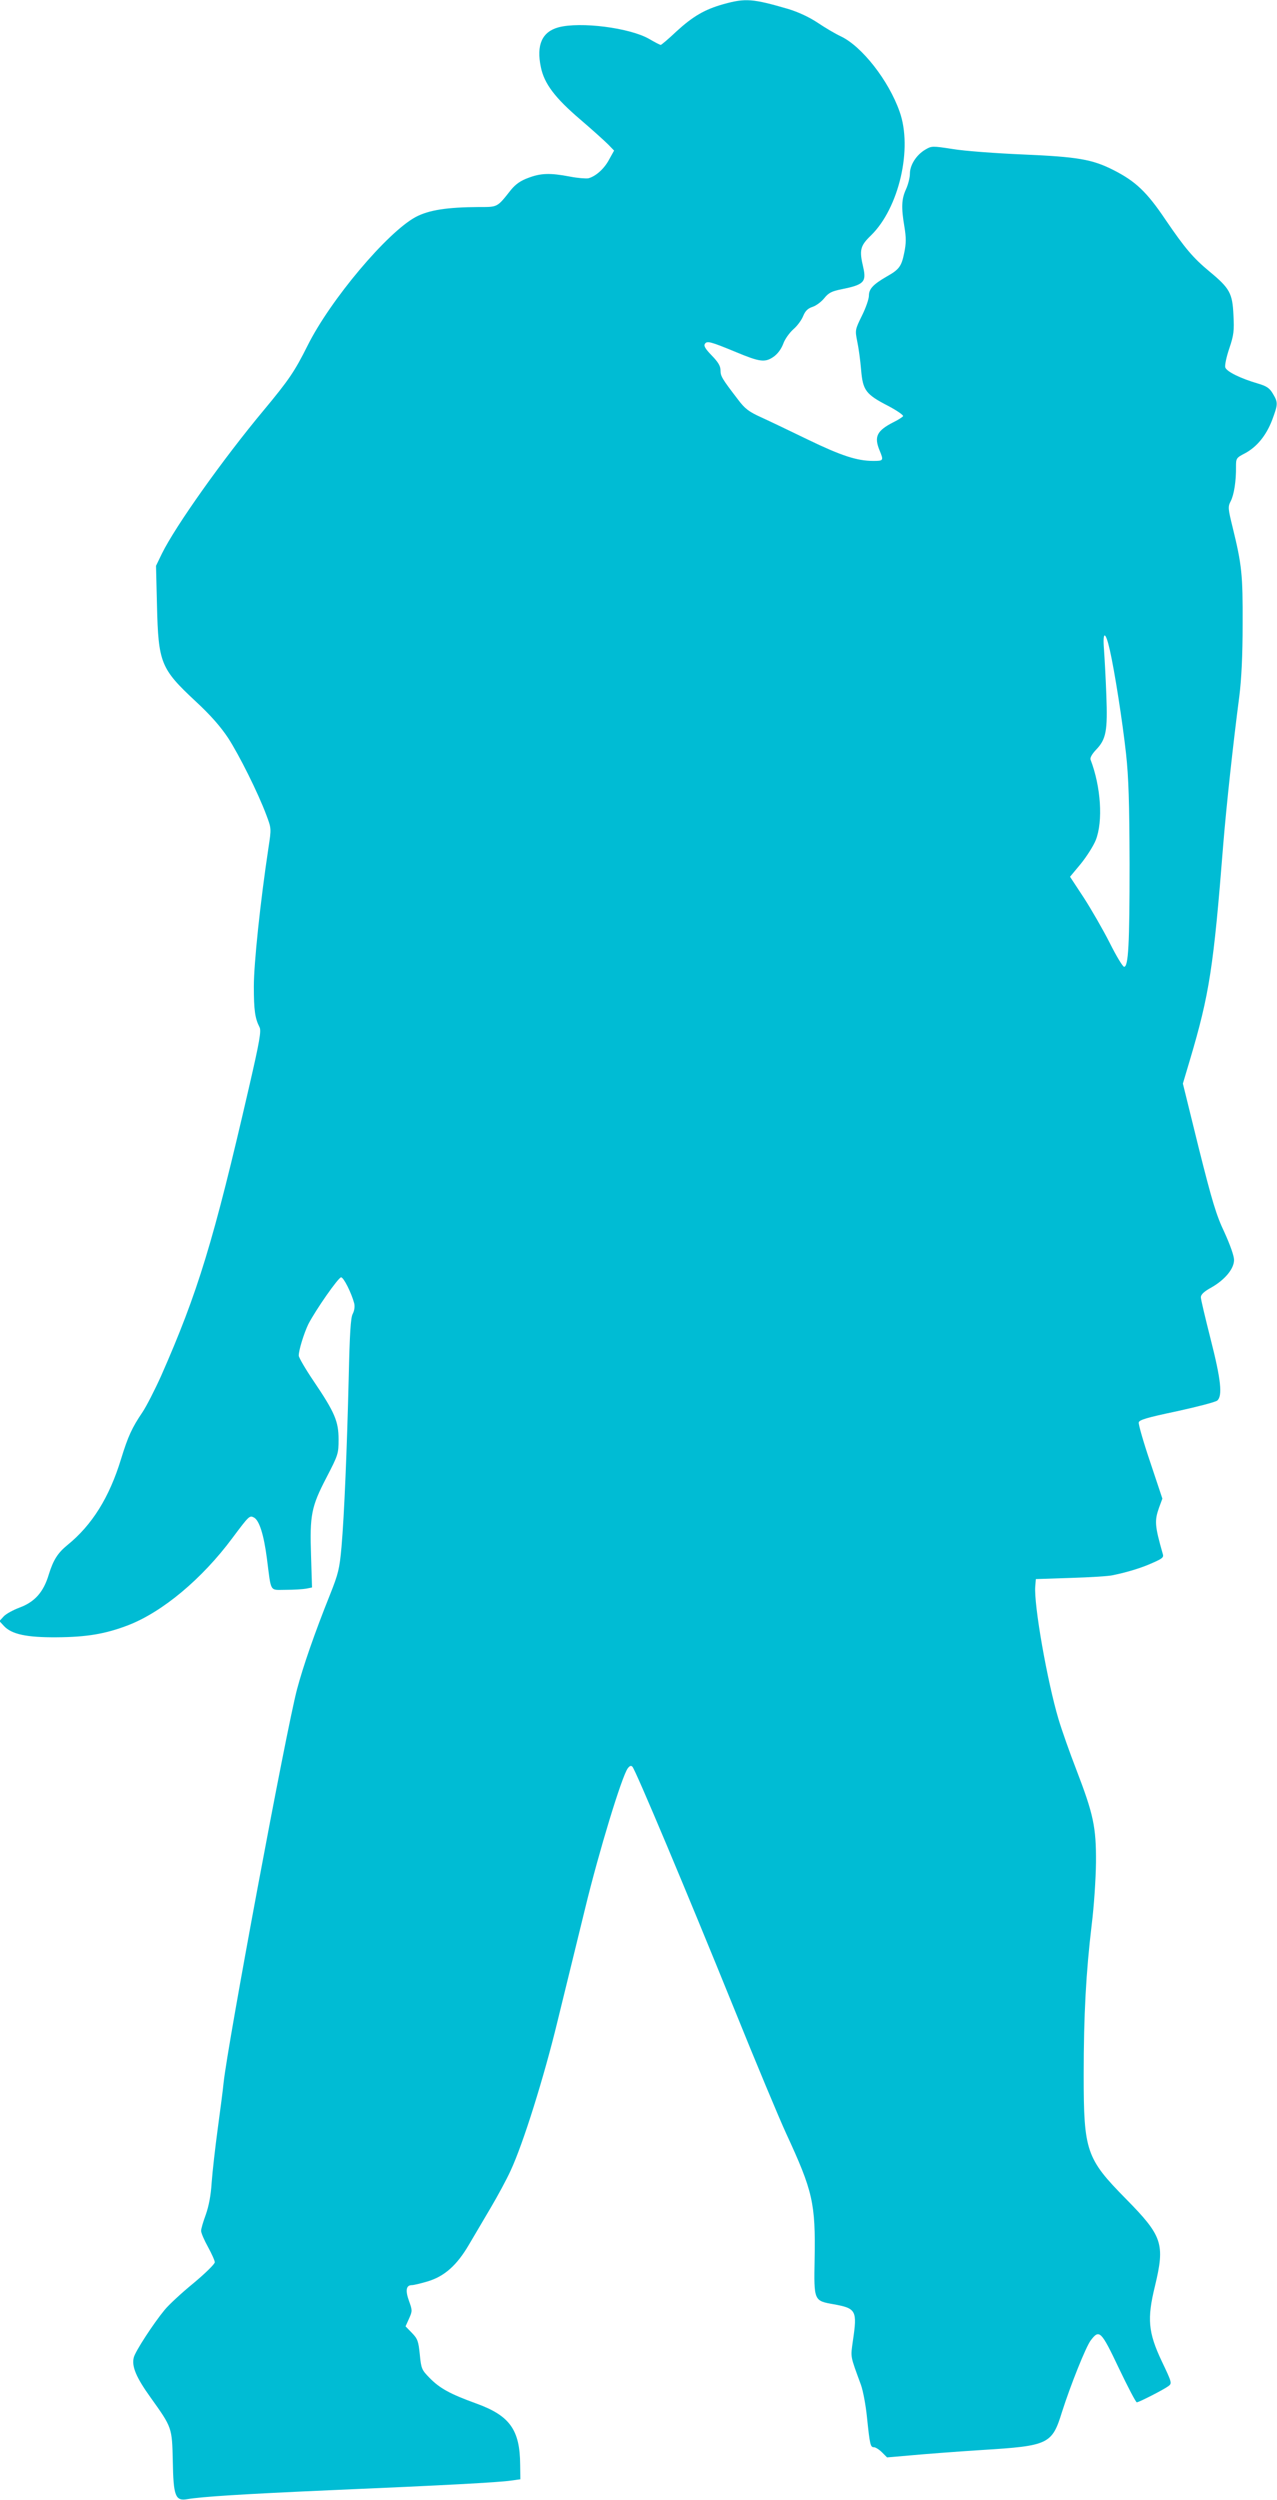
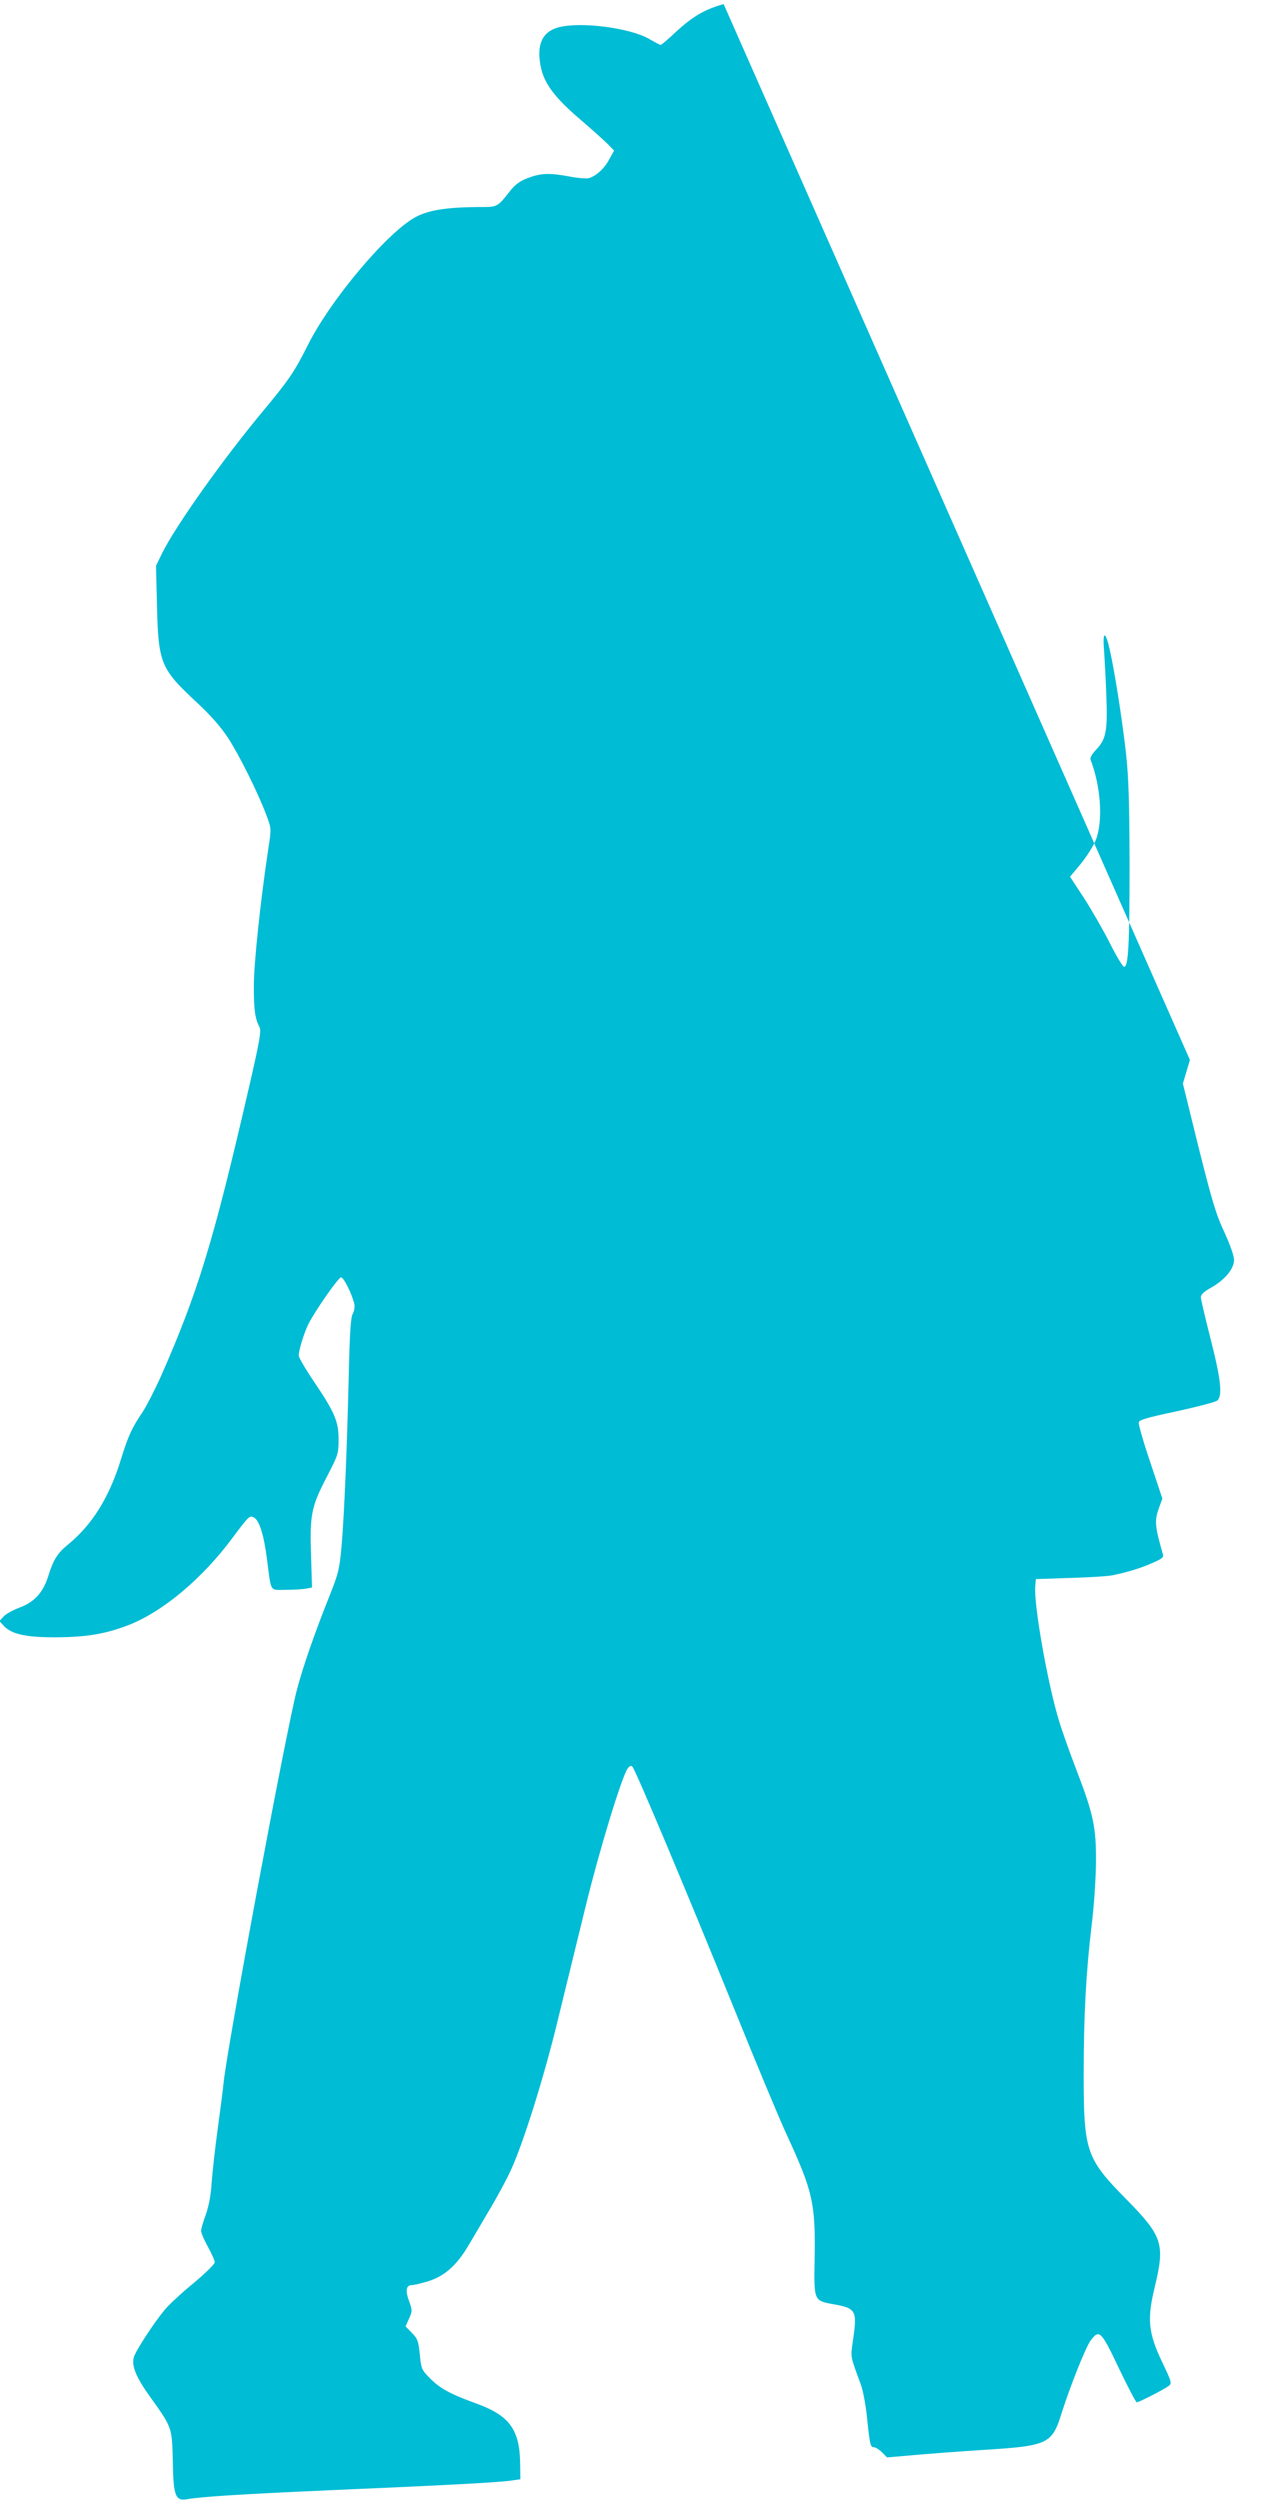
<svg xmlns="http://www.w3.org/2000/svg" version="1.0" width="654pt" height="1280pt" viewBox="0 0 654 1280" preserveAspectRatio="xMidYMid meet">
  <g transform="translate(0,1280) scale(0.1,-0.1)" fill="#00bcd4" stroke="none">
-     <path d="M3706 12779 c-97 -27 -158 -63 -243 -141 -40 -38 -76 -68 -79 -68 -4 0 -31 14 -60 31 -100 57 -352 89 -464 59 -84 -23 -114 -90 -90 -204 17 -84 72 -157 202 -268 62 -53 126 -111 143 -128 l30 -31 -25 -45 c-25 -48 -69 -87 -107 -97 -12 -2 -55 1 -95 9 -100 19 -148 18 -213 -7 -39 -14 -65 -33 -88 -61 -72 -91 -67 -88 -164 -88 -162 -1 -256 -15 -324 -51 -145 -78 -437 -424 -554 -659 -66 -132 -96 -176 -224 -330 -207 -248 -453 -594 -522 -735 l-30 -62 5 -204 c7 -293 19 -323 197 -489 78 -72 129 -131 167 -188 57 -88 154 -282 196 -395 26 -69 26 -69 11 -167 -42 -278 -75 -594 -75 -710 0 -122 6 -164 29 -209 10 -18 1 -71 -54 -309 -182 -790 -262 -1050 -450 -1477 -32 -71 -75 -155 -95 -185 -54 -80 -74 -123 -110 -240 -60 -197 -149 -339 -275 -441 -49 -40 -72 -76 -95 -150 -27 -91 -72 -141 -150 -170 -32 -12 -69 -32 -81 -45 l-22 -24 23 -25 c40 -43 117 -59 270 -58 154 1 250 17 367 62 175 68 377 236 533 446 86 115 88 117 111 105 27 -15 50 -87 66 -210 23 -178 12 -160 97 -160 40 0 87 3 104 6 l30 6 -5 162 c-7 209 1 251 79 401 60 116 62 122 62 195 0 92 -19 138 -128 299 -42 62 -76 121 -76 130 0 29 27 115 49 161 37 72 154 240 168 240 13 0 53 -80 67 -133 4 -17 1 -38 -8 -55 -10 -20 -15 -98 -20 -322 -9 -373 -23 -709 -37 -870 -10 -112 -16 -137 -59 -245 -80 -200 -137 -365 -169 -485 -56 -213 -355 -1816 -376 -2015 -3 -33 -17 -139 -30 -235 -13 -96 -27 -220 -31 -275 -4 -67 -15 -121 -30 -164 -13 -35 -24 -72 -24 -83 0 -11 16 -48 35 -82 19 -35 35 -70 35 -79 0 -9 -49 -57 -109 -107 -60 -49 -127 -111 -148 -137 -57 -69 -151 -213 -158 -244 -11 -45 12 -101 86 -204 111 -155 110 -154 114 -326 3 -179 13 -205 73 -195 76 13 281 26 732 46 588 25 861 40 925 49 l50 7 -1 74 c-1 179 -53 252 -225 314 -135 49 -187 78 -239 131 -40 41 -43 47 -50 120 -7 68 -11 80 -40 110 l-33 34 18 40 c17 38 17 42 0 89 -20 55 -15 82 14 82 10 0 48 9 84 20 84 26 147 82 208 186 26 44 76 129 112 190 36 61 82 146 102 190 64 137 171 479 240 764 37 151 101 412 142 580 70 289 188 676 218 716 10 13 17 16 24 8 15 -14 277 -637 521 -1239 111 -275 231 -562 266 -638 137 -296 151 -357 146 -644 -4 -214 -4 -213 98 -231 115 -21 121 -32 98 -187 -12 -87 -15 -72 41 -225 11 -30 25 -105 31 -165 15 -145 18 -155 36 -155 8 0 27 -12 41 -26 l26 -26 116 10 c64 6 231 19 371 28 340 21 358 29 409 195 43 135 122 333 147 366 44 58 53 50 144 -142 46 -96 87 -175 92 -175 11 0 138 65 162 83 19 14 18 18 -34 127 -70 148 -76 218 -35 385 52 217 39 256 -149 447 -203 206 -216 244 -216 633 0 309 12 527 41 770 12 96 21 235 22 320 1 181 -13 246 -101 475 -33 85 -74 201 -91 258 -58 195 -127 588 -119 680 l3 37 180 6 c99 3 196 9 215 14 77 16 148 38 203 63 50 22 58 28 52 46 -41 144 -43 169 -19 237 l17 46 -62 186 c-35 103 -61 194 -59 204 2 13 42 25 194 57 105 23 198 47 208 55 28 24 19 107 -34 315 -27 107 -50 203 -50 214 0 14 17 30 54 50 70 40 116 96 116 141 0 21 -20 77 -49 141 -42 88 -63 158 -132 433 l-81 329 36 121 c100 337 121 473 171 1107 16 195 50 511 82 755 11 88 17 208 17 370 1 253 -4 302 -51 494 -24 98 -25 106 -10 135 17 33 28 104 27 176 0 43 1 46 46 69 61 33 108 90 139 170 30 81 31 90 4 135 -17 29 -32 39 -76 52 -89 26 -161 61 -168 83 -3 11 6 54 21 98 23 68 25 90 21 169 -5 113 -19 138 -123 224 -84 70 -124 117 -225 265 -96 143 -154 197 -266 254 -108 55 -183 68 -463 80 -140 6 -303 18 -361 28 -104 16 -108 16 -140 -3 -46 -27 -79 -79 -79 -123 0 -20 -9 -56 -20 -80 -23 -50 -25 -93 -8 -193 9 -55 9 -84 -1 -132 -14 -70 -26 -86 -90 -122 -69 -40 -91 -63 -91 -98 0 -17 -16 -63 -36 -103 -35 -71 -35 -74 -24 -130 7 -32 16 -97 20 -146 9 -106 23 -126 142 -187 43 -23 76 -46 73 -51 -4 -5 -25 -19 -48 -30 -86 -44 -102 -74 -72 -146 21 -51 20 -53 -32 -53 -83 0 -163 26 -333 108 -91 44 -199 96 -241 115 -64 29 -84 44 -120 92 -82 107 -89 119 -89 149 0 22 -12 42 -45 76 -32 33 -42 49 -35 59 10 17 27 13 160 -42 120 -50 147 -54 190 -25 22 15 40 39 51 67 8 24 32 57 52 75 20 17 42 47 50 67 11 27 24 40 49 48 18 6 45 26 60 45 22 27 38 35 88 45 114 23 128 37 111 112 -21 89 -16 110 40 164 143 140 214 445 146 634 -56 159 -193 334 -301 385 -28 13 -82 45 -119 70 -44 29 -98 54 -150 70 -182 53 -219 56 -331 25z m1978 -3308 c24 -106 64 -359 83 -531 13 -121 17 -244 18 -565 0 -411 -6 -525 -28 -525 -7 0 -40 55 -74 123 -34 67 -94 171 -132 230 l-71 108 55 66 c30 37 65 92 77 122 38 97 26 274 -27 412 -3 9 7 28 29 51 51 53 59 97 52 278 -3 85 -9 191 -12 234 -8 98 8 96 30 -3z" />
+     <path d="M3706 12779 c-97 -27 -158 -63 -243 -141 -40 -38 -76 -68 -79 -68 -4 0 -31 14 -60 31 -100 57 -352 89 -464 59 -84 -23 -114 -90 -90 -204 17 -84 72 -157 202 -268 62 -53 126 -111 143 -128 l30 -31 -25 -45 c-25 -48 -69 -87 -107 -97 -12 -2 -55 1 -95 9 -100 19 -148 18 -213 -7 -39 -14 -65 -33 -88 -61 -72 -91 -67 -88 -164 -88 -162 -1 -256 -15 -324 -51 -145 -78 -437 -424 -554 -659 -66 -132 -96 -176 -224 -330 -207 -248 -453 -594 -522 -735 l-30 -62 5 -204 c7 -293 19 -323 197 -489 78 -72 129 -131 167 -188 57 -88 154 -282 196 -395 26 -69 26 -69 11 -167 -42 -278 -75 -594 -75 -710 0 -122 6 -164 29 -209 10 -18 1 -71 -54 -309 -182 -790 -262 -1050 -450 -1477 -32 -71 -75 -155 -95 -185 -54 -80 -74 -123 -110 -240 -60 -197 -149 -339 -275 -441 -49 -40 -72 -76 -95 -150 -27 -91 -72 -141 -150 -170 -32 -12 -69 -32 -81 -45 l-22 -24 23 -25 c40 -43 117 -59 270 -58 154 1 250 17 367 62 175 68 377 236 533 446 86 115 88 117 111 105 27 -15 50 -87 66 -210 23 -178 12 -160 97 -160 40 0 87 3 104 6 l30 6 -5 162 c-7 209 1 251 79 401 60 116 62 122 62 195 0 92 -19 138 -128 299 -42 62 -76 121 -76 130 0 29 27 115 49 161 37 72 154 240 168 240 13 0 53 -80 67 -133 4 -17 1 -38 -8 -55 -10 -20 -15 -98 -20 -322 -9 -373 -23 -709 -37 -870 -10 -112 -16 -137 -59 -245 -80 -200 -137 -365 -169 -485 -56 -213 -355 -1816 -376 -2015 -3 -33 -17 -139 -30 -235 -13 -96 -27 -220 -31 -275 -4 -67 -15 -121 -30 -164 -13 -35 -24 -72 -24 -83 0 -11 16 -48 35 -82 19 -35 35 -70 35 -79 0 -9 -49 -57 -109 -107 -60 -49 -127 -111 -148 -137 -57 -69 -151 -213 -158 -244 -11 -45 12 -101 86 -204 111 -155 110 -154 114 -326 3 -179 13 -205 73 -195 76 13 281 26 732 46 588 25 861 40 925 49 l50 7 -1 74 c-1 179 -53 252 -225 314 -135 49 -187 78 -239 131 -40 41 -43 47 -50 120 -7 68 -11 80 -40 110 l-33 34 18 40 c17 38 17 42 0 89 -20 55 -15 82 14 82 10 0 48 9 84 20 84 26 147 82 208 186 26 44 76 129 112 190 36 61 82 146 102 190 64 137 171 479 240 764 37 151 101 412 142 580 70 289 188 676 218 716 10 13 17 16 24 8 15 -14 277 -637 521 -1239 111 -275 231 -562 266 -638 137 -296 151 -357 146 -644 -4 -214 -4 -213 98 -231 115 -21 121 -32 98 -187 -12 -87 -15 -72 41 -225 11 -30 25 -105 31 -165 15 -145 18 -155 36 -155 8 0 27 -12 41 -26 l26 -26 116 10 c64 6 231 19 371 28 340 21 358 29 409 195 43 135 122 333 147 366 44 58 53 50 144 -142 46 -96 87 -175 92 -175 11 0 138 65 162 83 19 14 18 18 -34 127 -70 148 -76 218 -35 385 52 217 39 256 -149 447 -203 206 -216 244 -216 633 0 309 12 527 41 770 12 96 21 235 22 320 1 181 -13 246 -101 475 -33 85 -74 201 -91 258 -58 195 -127 588 -119 680 l3 37 180 6 c99 3 196 9 215 14 77 16 148 38 203 63 50 22 58 28 52 46 -41 144 -43 169 -19 237 l17 46 -62 186 c-35 103 -61 194 -59 204 2 13 42 25 194 57 105 23 198 47 208 55 28 24 19 107 -34 315 -27 107 -50 203 -50 214 0 14 17 30 54 50 70 40 116 96 116 141 0 21 -20 77 -49 141 -42 88 -63 158 -132 433 l-81 329 36 121 z m1978 -3308 c24 -106 64 -359 83 -531 13 -121 17 -244 18 -565 0 -411 -6 -525 -28 -525 -7 0 -40 55 -74 123 -34 67 -94 171 -132 230 l-71 108 55 66 c30 37 65 92 77 122 38 97 26 274 -27 412 -3 9 7 28 29 51 51 53 59 97 52 278 -3 85 -9 191 -12 234 -8 98 8 96 30 -3z" />
  </g>
</svg>